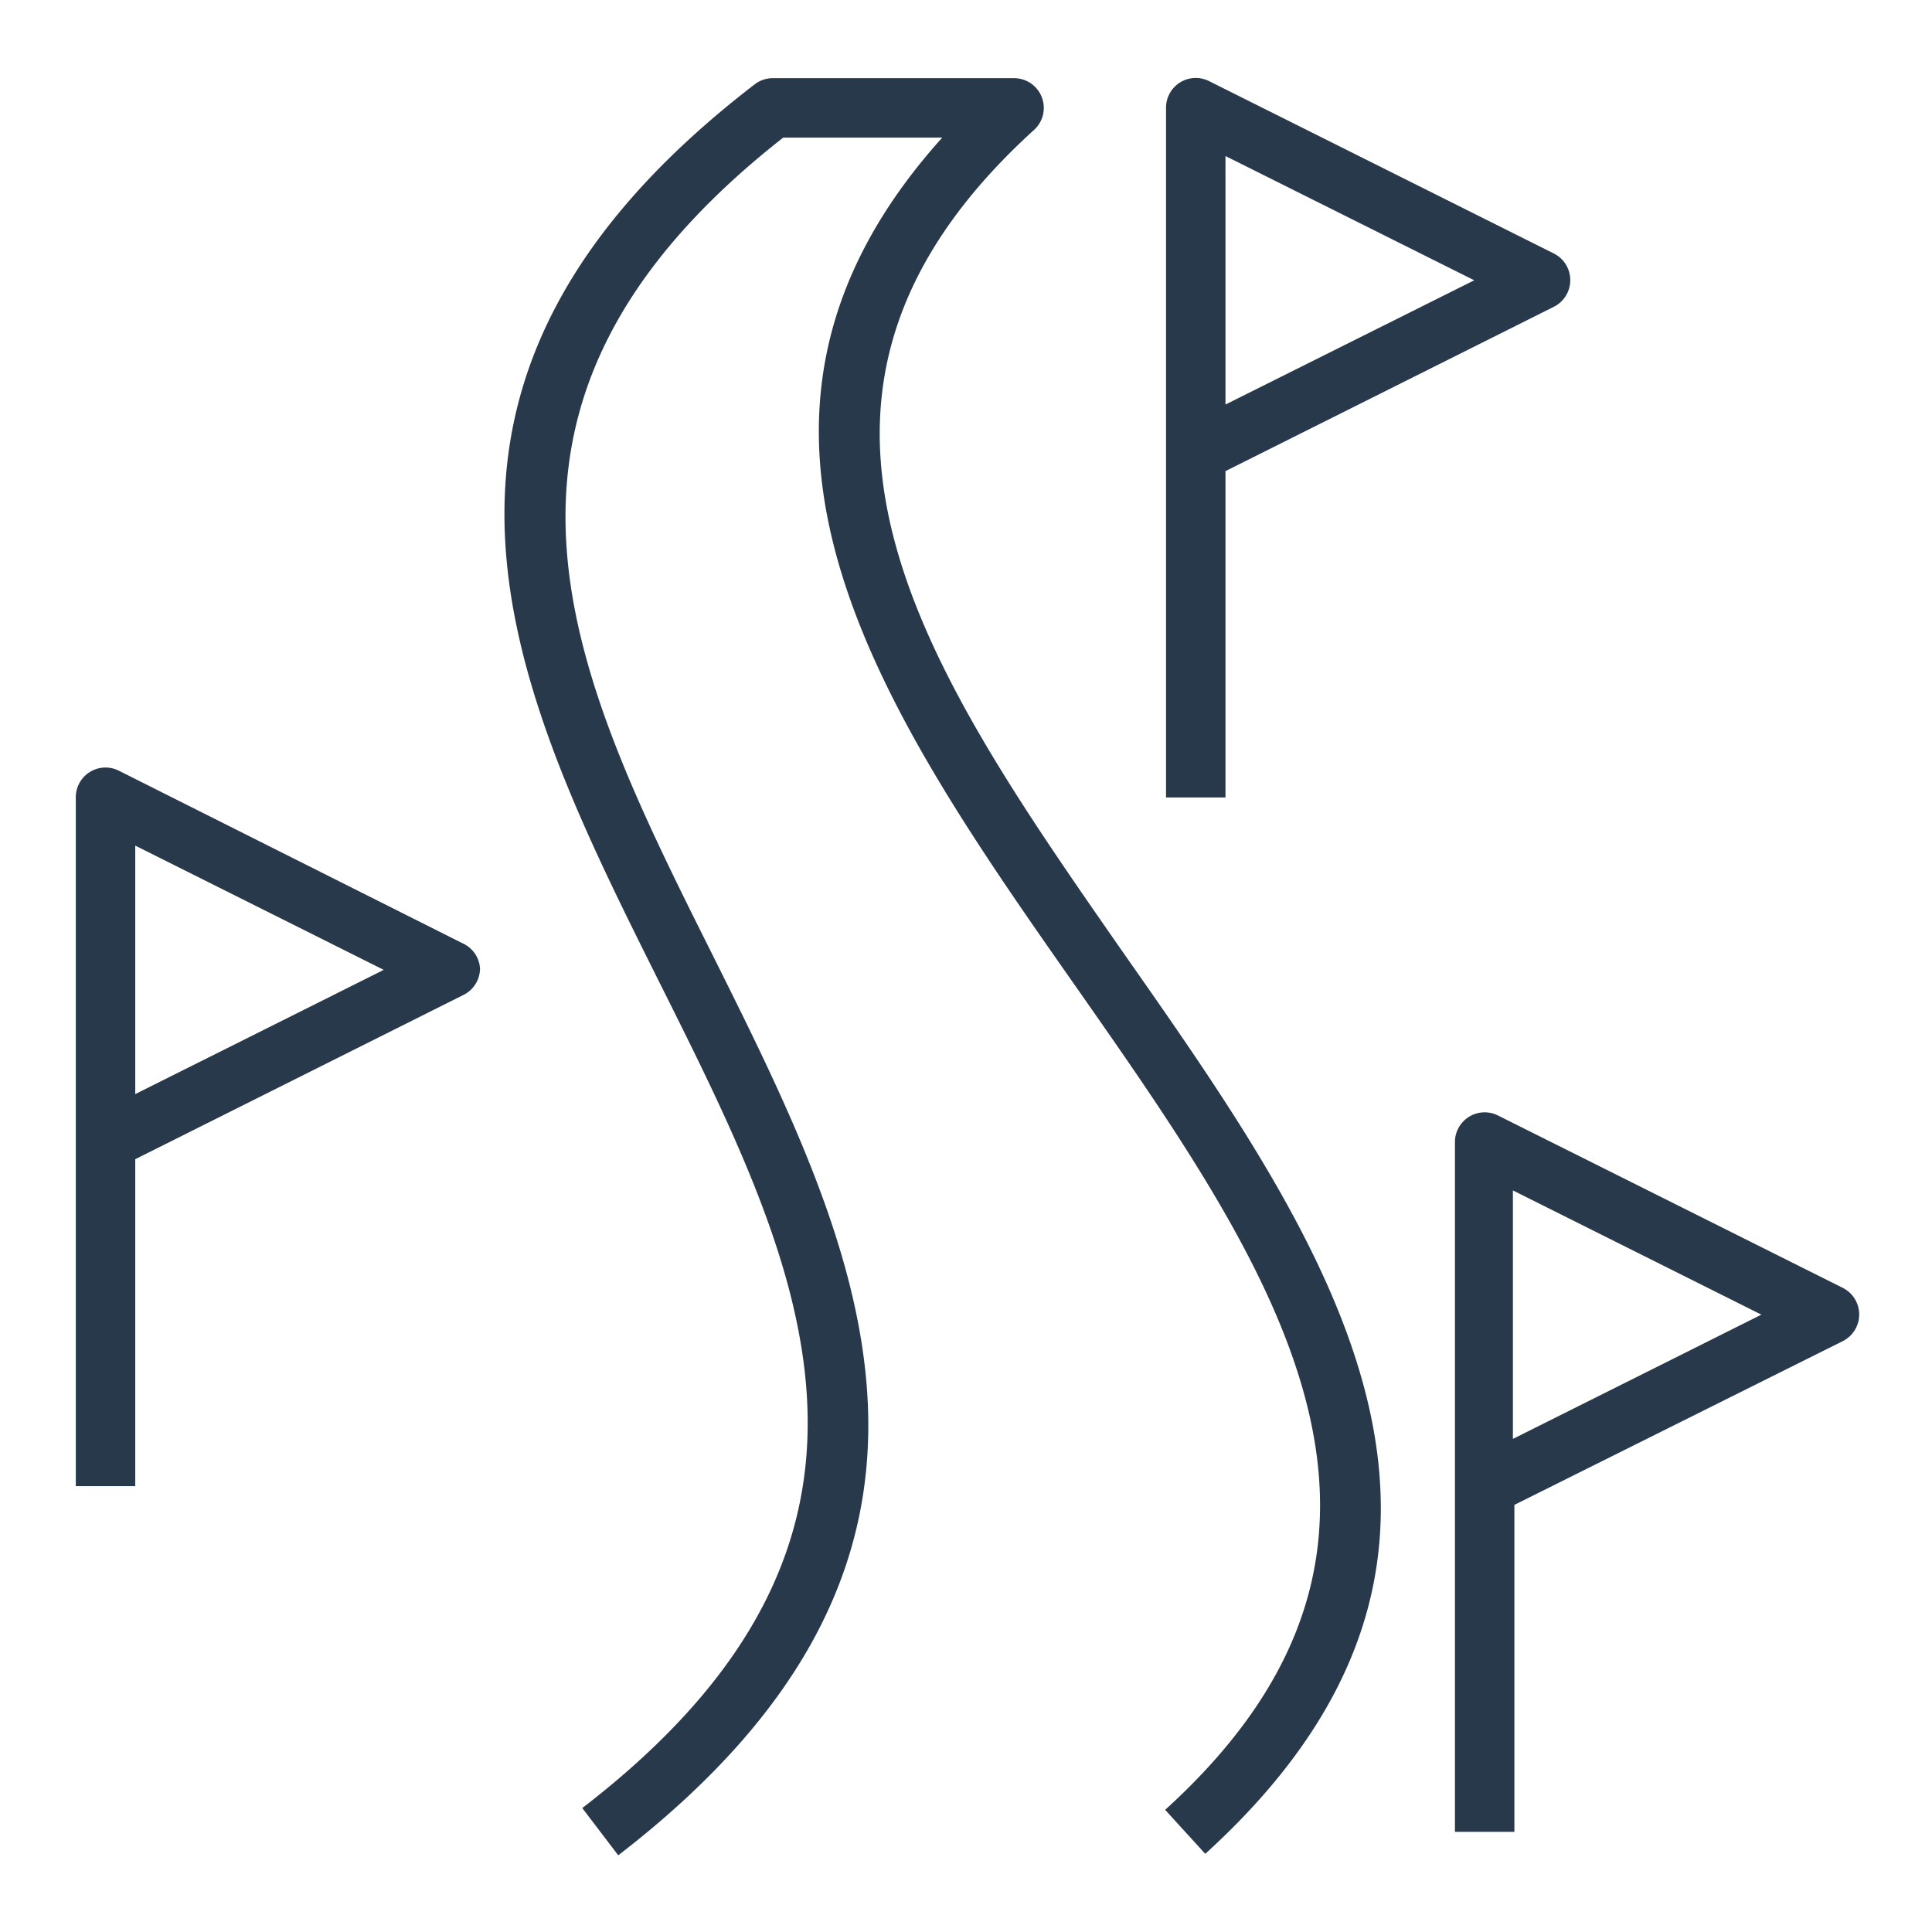
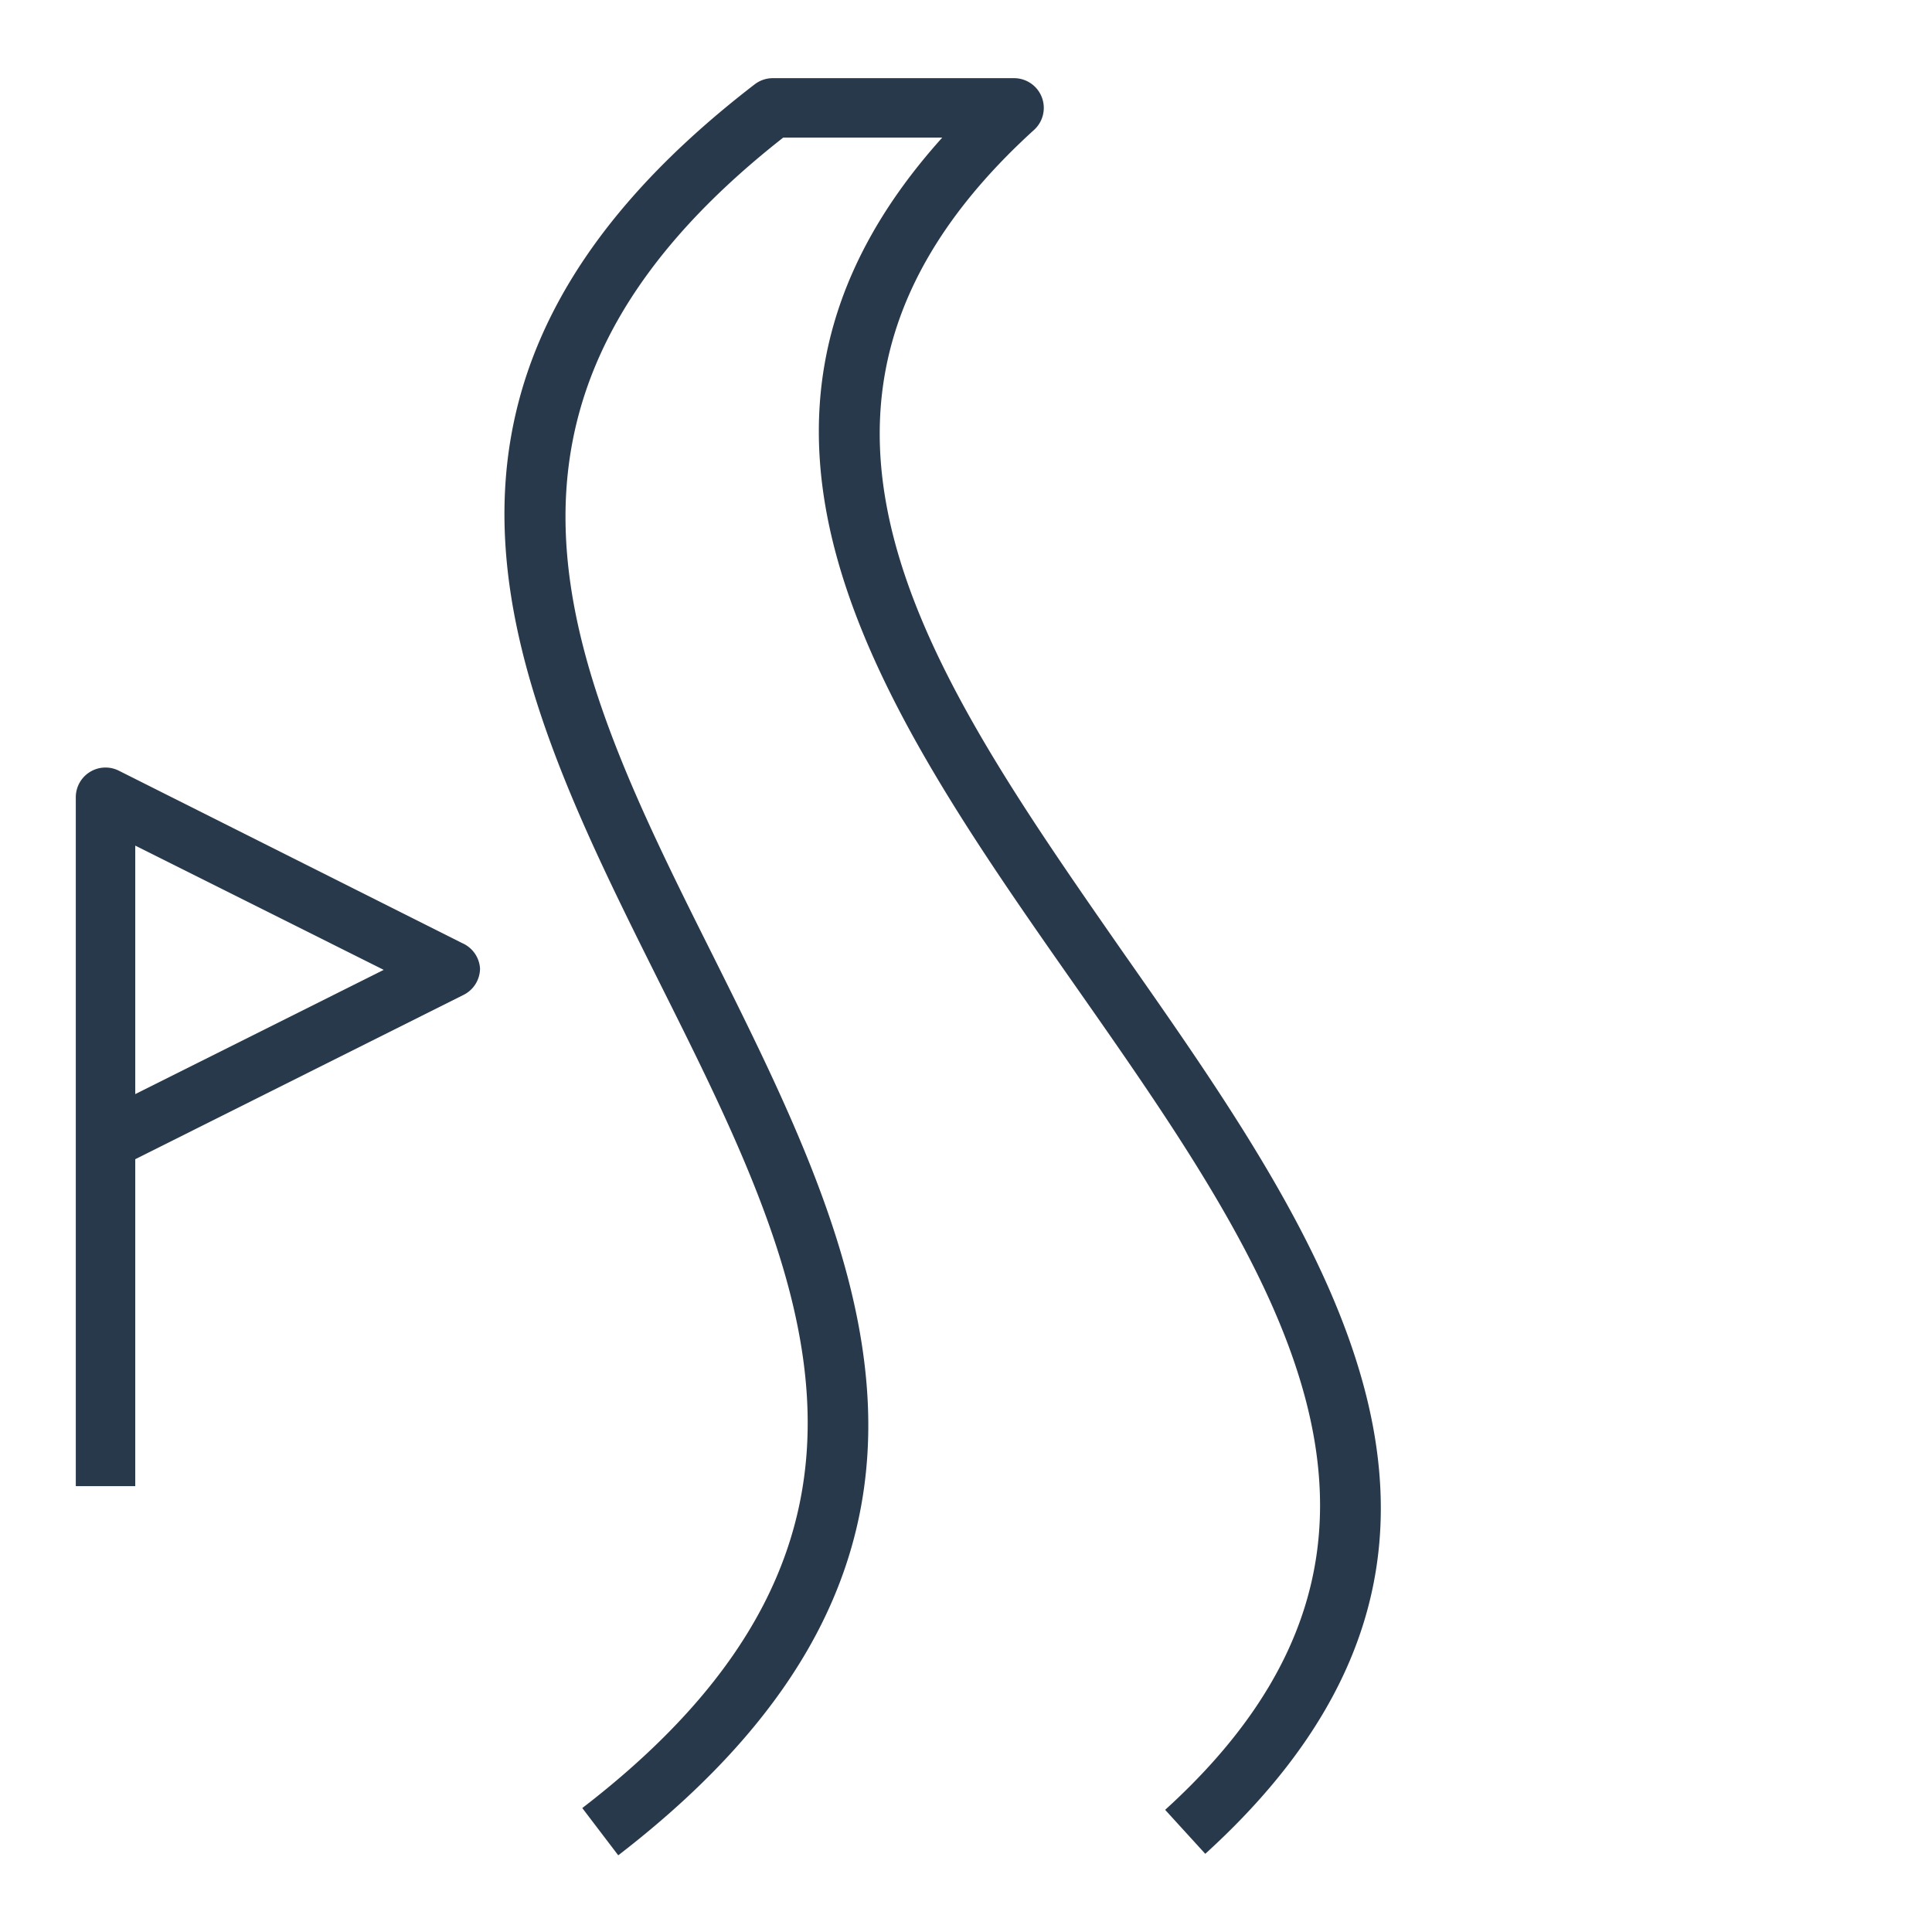
<svg xmlns="http://www.w3.org/2000/svg" id="Layer_1" data-name="Layer 1" viewBox="0 0 65 65">
  <defs>
    <style>.cls-1{fill:#29394c;}</style>
  </defs>
-   <path class="cls-1" d="M62,43.33l-11.6-5.8a1,1,0,0,0-1.45.9v23.2h2v-11L62,45.12a1,1,0,0,0,.55-.89A1,1,0,0,0,62,43.33ZM50.9,48.41V40.05l8.36,4.18Z" />
-   <path class="cls-1" d="M41.23,15.85l11.05-5.53a1,1,0,0,0,.55-.89,1,1,0,0,0-.55-.9l-11.6-5.8a1,1,0,0,0-1.45.9v23.2h2Zm0-10.6L49.6,9.43l-8.37,4.18Z" />
  <path class="cls-1" d="M34.79,4.37a1,1,0,0,0,.26-1.1,1,1,0,0,0-.94-.64H26a1,1,0,0,0-.6.2C12.17,13,17.27,23.21,22.2,33.08c4.78,9.56,9.3,18.59-2.61,27.75l1.21,1.59C34,52.25,28.92,42.05,24,32.18c-4.75-9.49-9.23-18.46,2.35-27.55H31.7C23,14.3,29.68,23.9,36.2,33.2c6.7,9.57,13,18.61,3,27.69l1.35,1.48c11.28-10.26,4.15-20.46-2.76-30.32C31.13,22.48,24.81,13.44,34.79,4.37Z" />
  <path class="cls-1" d="M15.55,31.73,4,25.93a1,1,0,0,0-1.45.9V50h2v-11l11.05-5.53a1,1,0,0,0,.55-.89A1,1,0,0,0,15.55,31.73Zm-11,5.08V28.45l8.36,4.18Z" />
</svg>